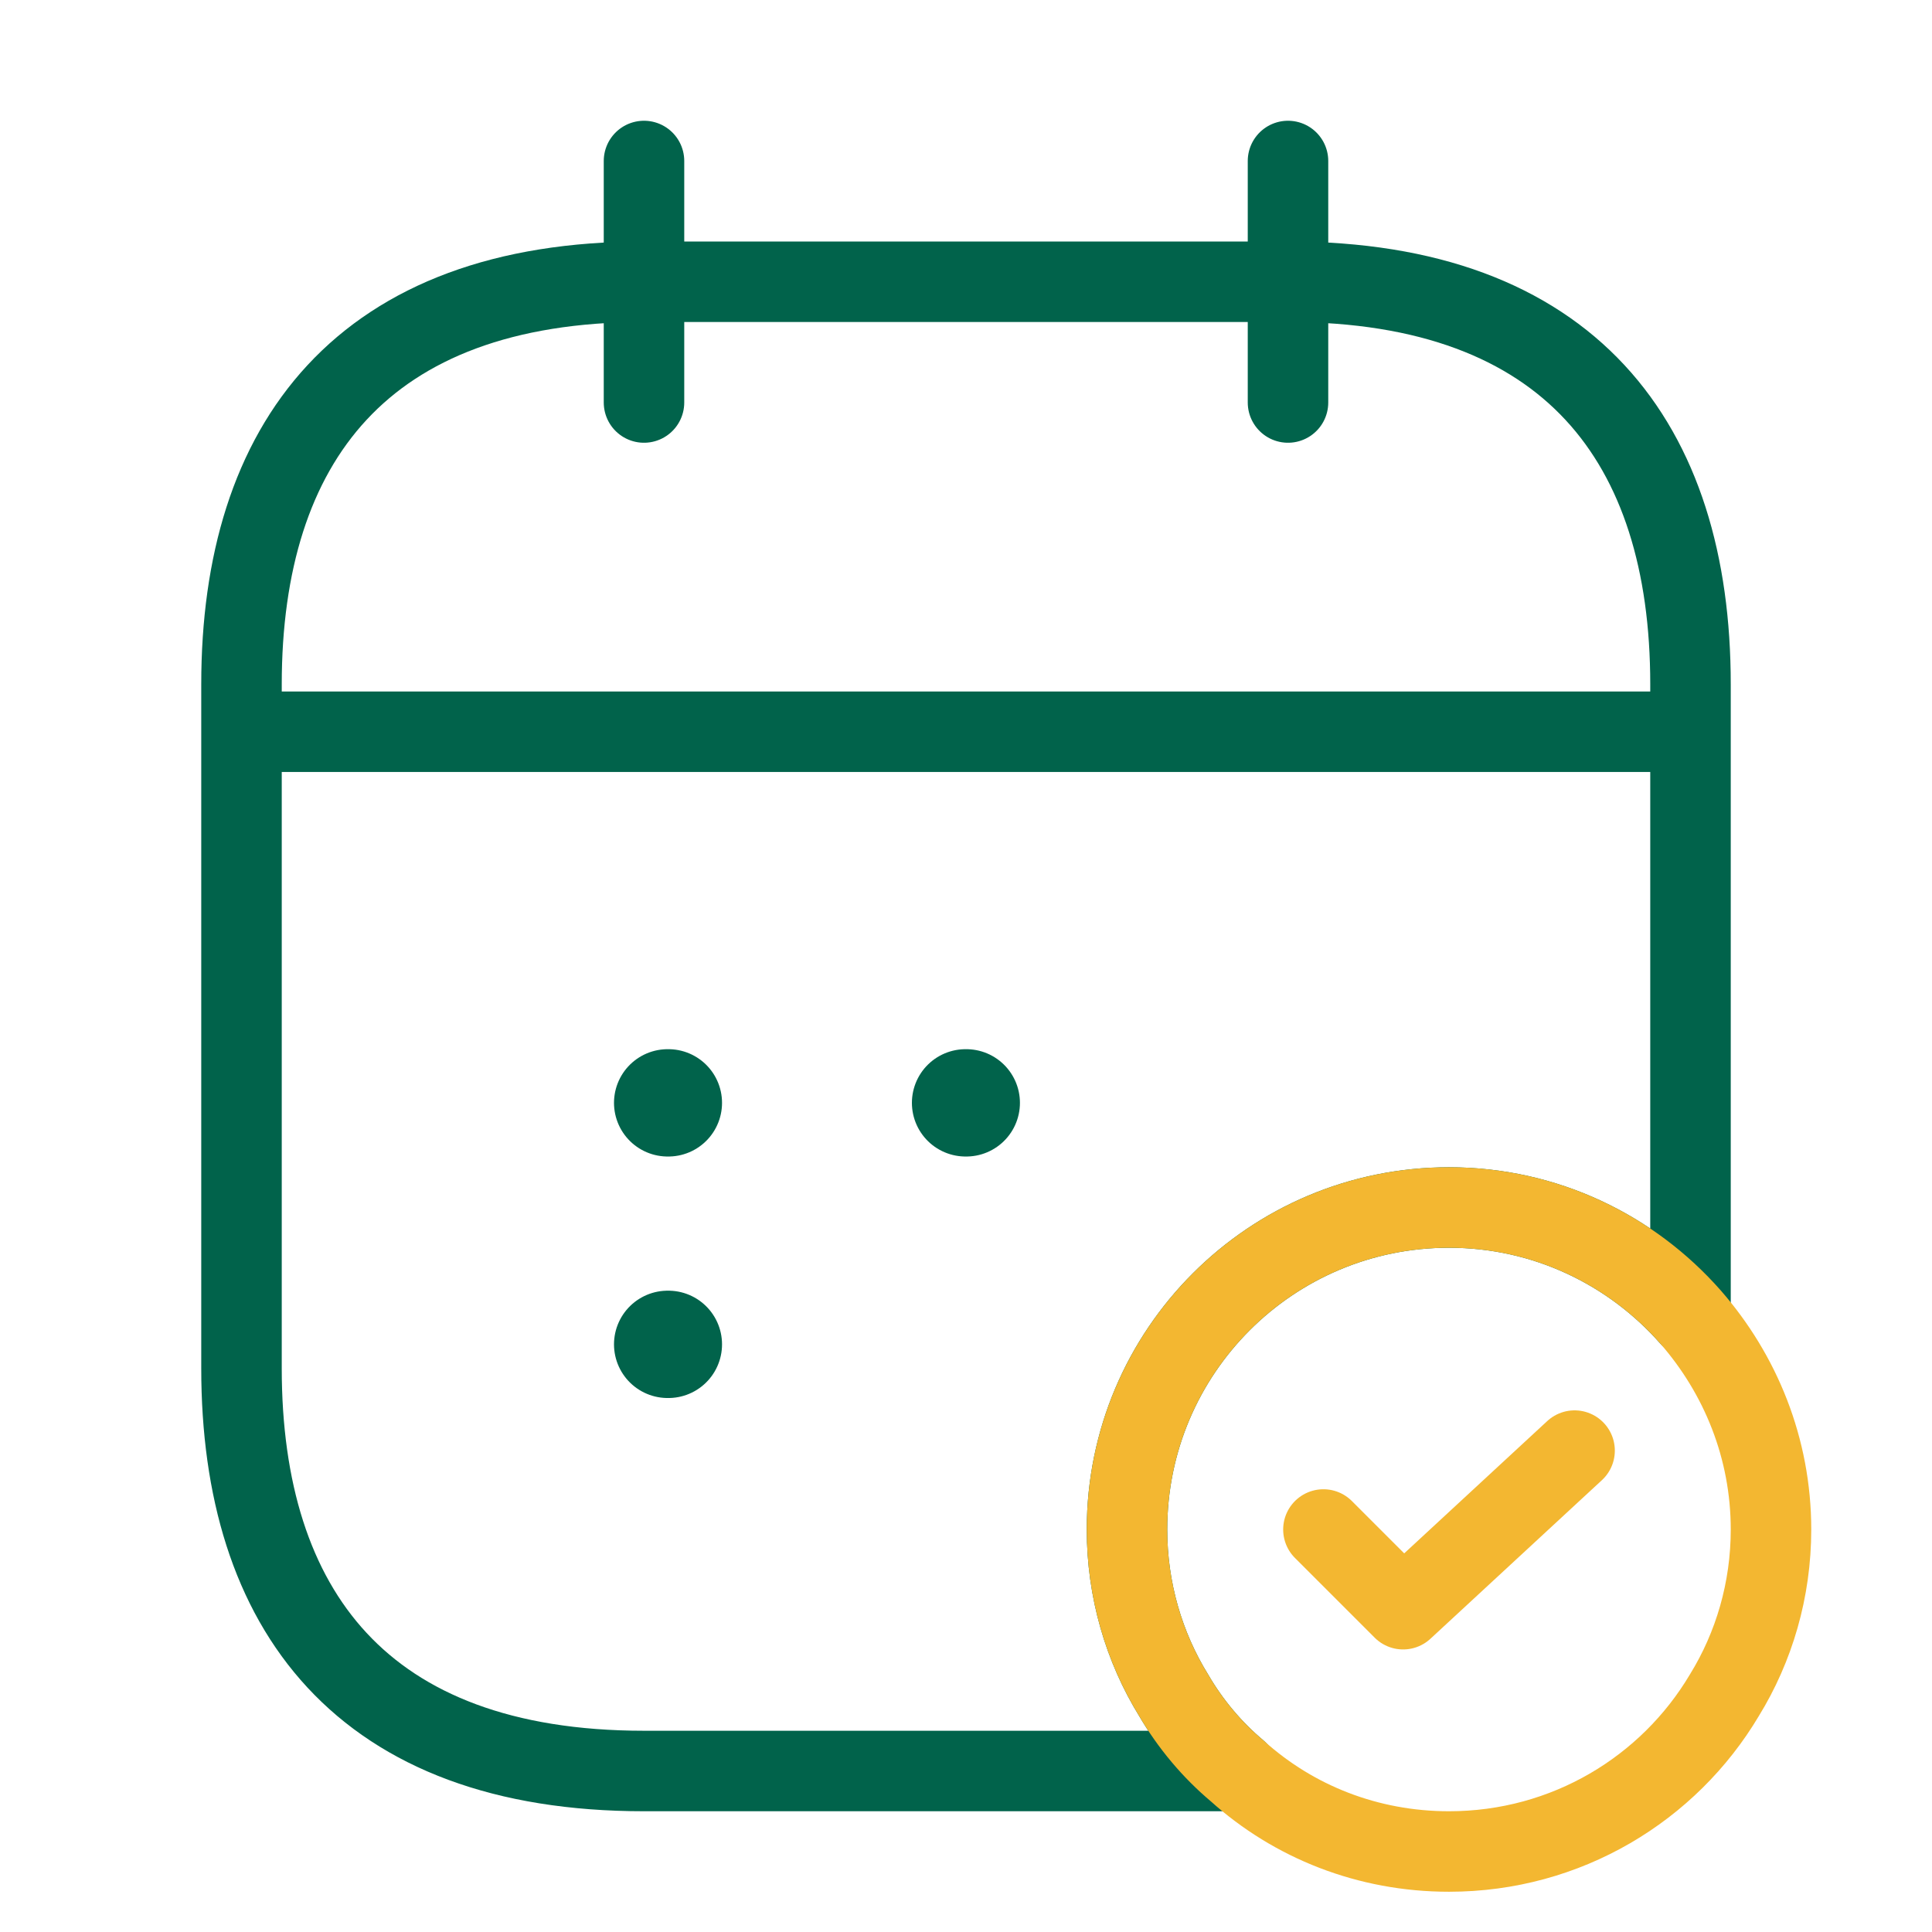
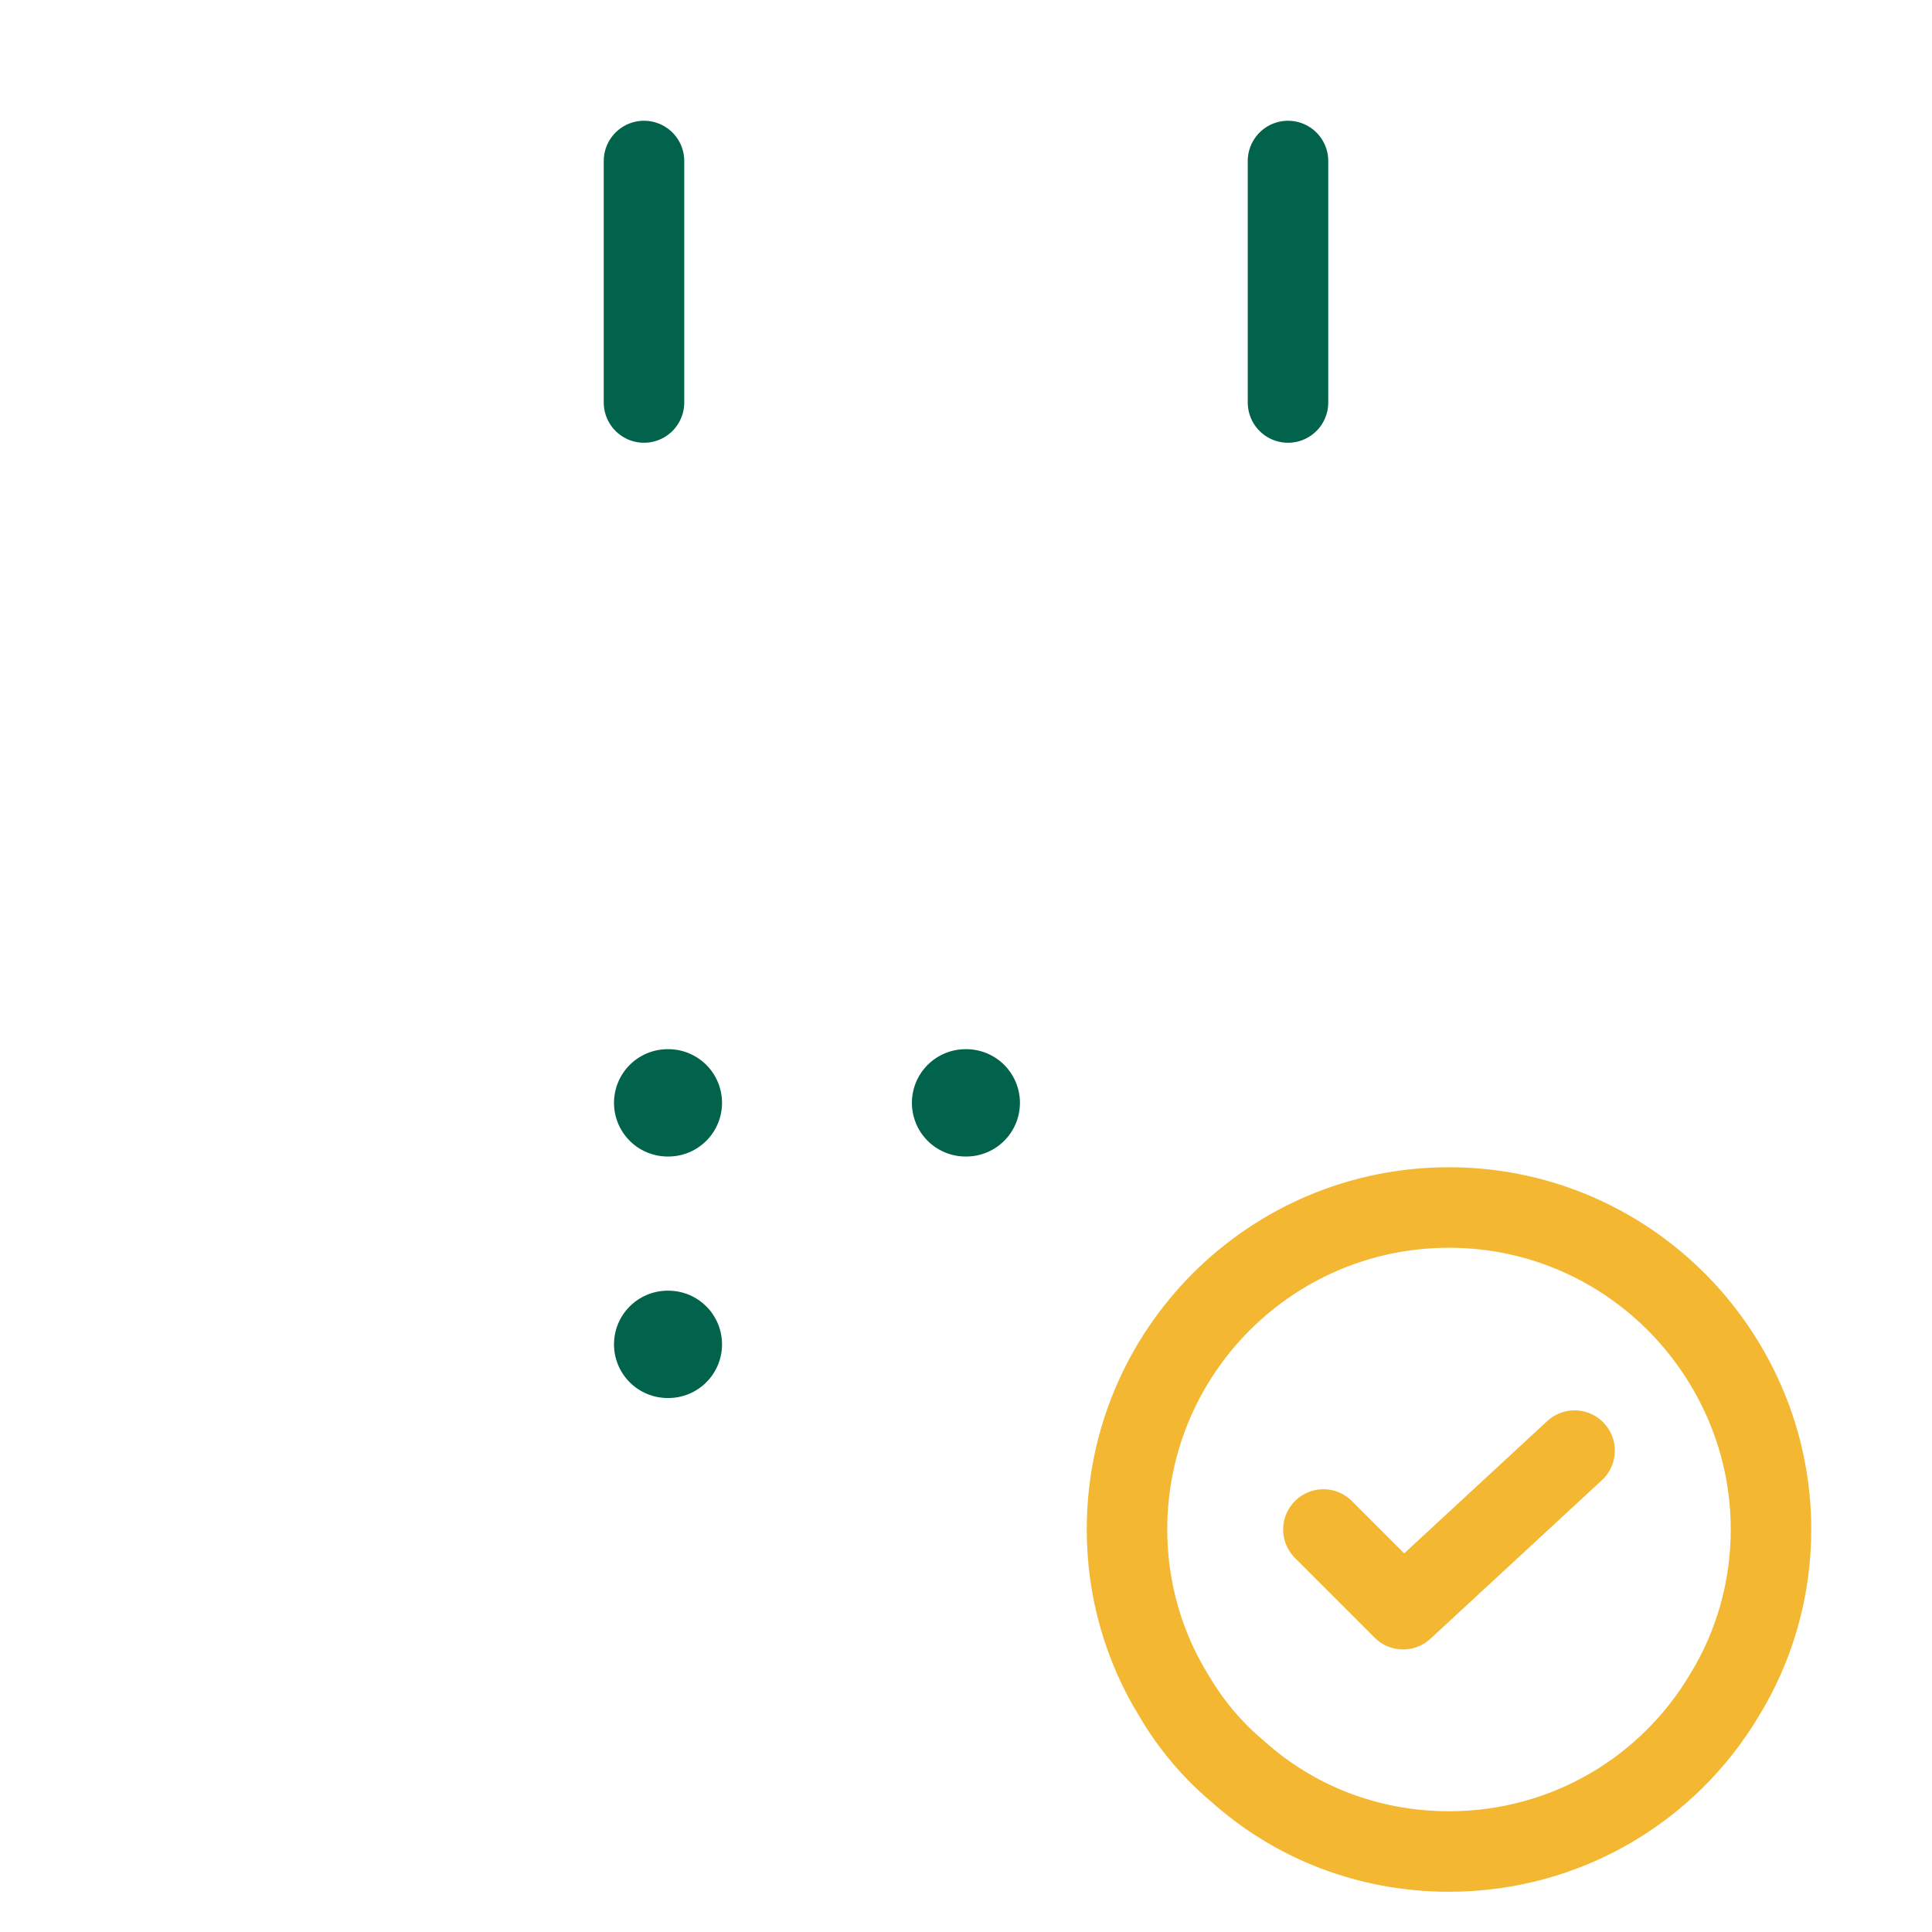
<svg xmlns="http://www.w3.org/2000/svg" width="36" height="36" viewBox="0 0 36 36" fill="none">
  <path d="M12 3V7.5" stroke="#01634B" stroke-width="1.5" stroke-miterlimit="10" stroke-linecap="round" stroke-linejoin="round" />
  <path d="M24 3V7.5" stroke="#01634B" stroke-width="1.5" stroke-miterlimit="10" stroke-linecap="round" stroke-linejoin="round" />
-   <path d="M5.25 13.635H30.75" stroke="#01634B" stroke-width="1.5" stroke-miterlimit="10" stroke-linecap="round" stroke-linejoin="round" />
-   <path d="M31.5 12.75V24.54C30.405 23.295 28.8 22.5 27 22.5C23.685 22.5 21 25.185 21 28.5C21 29.625 21.315 30.69 21.87 31.59C22.185 32.13 22.59 32.61 23.055 33H12C6.75 33 4.5 30 4.5 25.5V12.75C4.5 8.25 6.75 5.25 12 5.25H24C29.25 5.25 31.5 8.25 31.5 12.75Z" stroke="#01634B" stroke-width="1.5" stroke-miterlimit="10" stroke-linecap="round" stroke-linejoin="round" />
  <path d="M24.66 28.5L26.145 29.985L29.34 27.03" stroke="#F3B731" stroke-width="1.5" stroke-linecap="round" stroke-linejoin="round" />
  <path d="M33 28.5C33 29.625 32.685 30.69 32.13 31.59C31.095 33.33 29.19 34.5 27 34.5C25.485 34.5 24.105 33.945 23.055 33C22.59 32.61 22.185 32.13 21.87 31.59C21.315 30.69 21 29.625 21 28.5C21 25.185 23.685 22.5 27 22.5C28.8 22.5 30.405 23.295 31.5 24.54C32.43 25.605 33 26.985 33 28.5Z" stroke="#F3B731" stroke-width="1.5" stroke-miterlimit="10" stroke-linecap="round" stroke-linejoin="round" />
  <path d="M17.992 20.55H18.005" stroke="#01634B" stroke-width="2" stroke-linecap="round" stroke-linejoin="round" />
  <path d="M12.441 20.55H12.454" stroke="#01634B" stroke-width="2" stroke-linecap="round" stroke-linejoin="round" />
  <path d="M12.441 25.05H12.454" stroke="#01634B" stroke-width="2" stroke-linecap="round" stroke-linejoin="round" />
</svg>